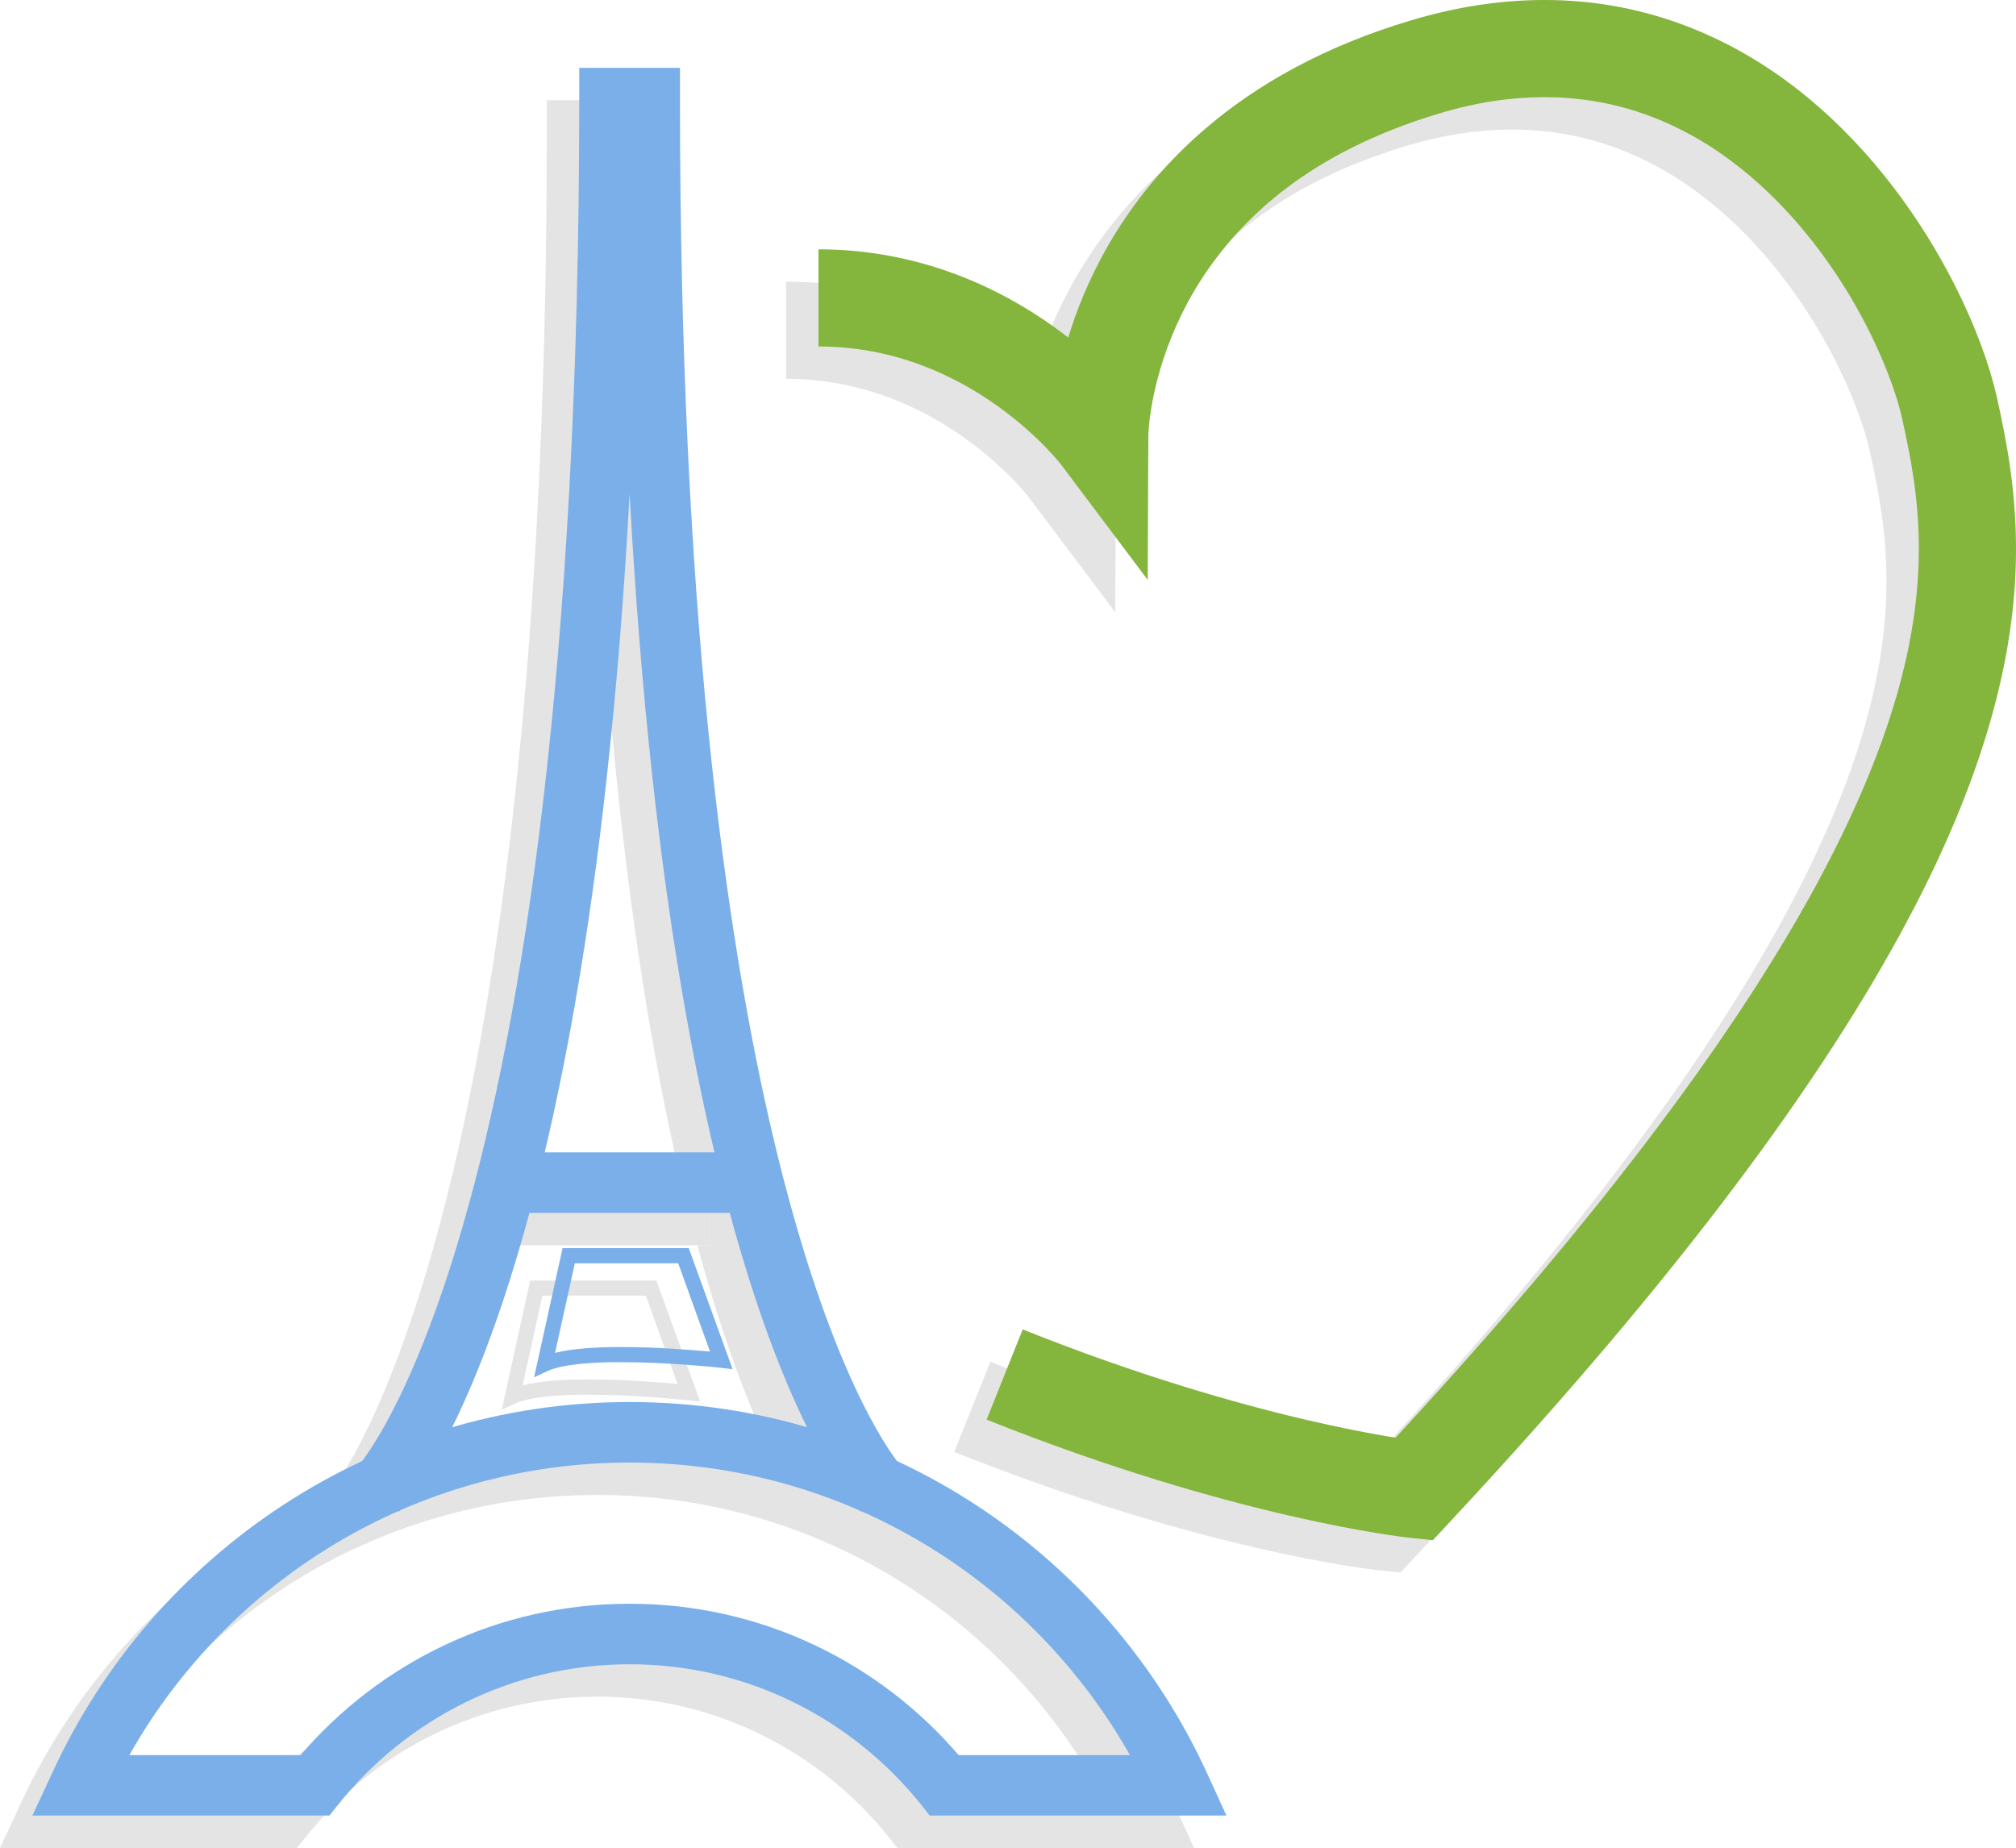
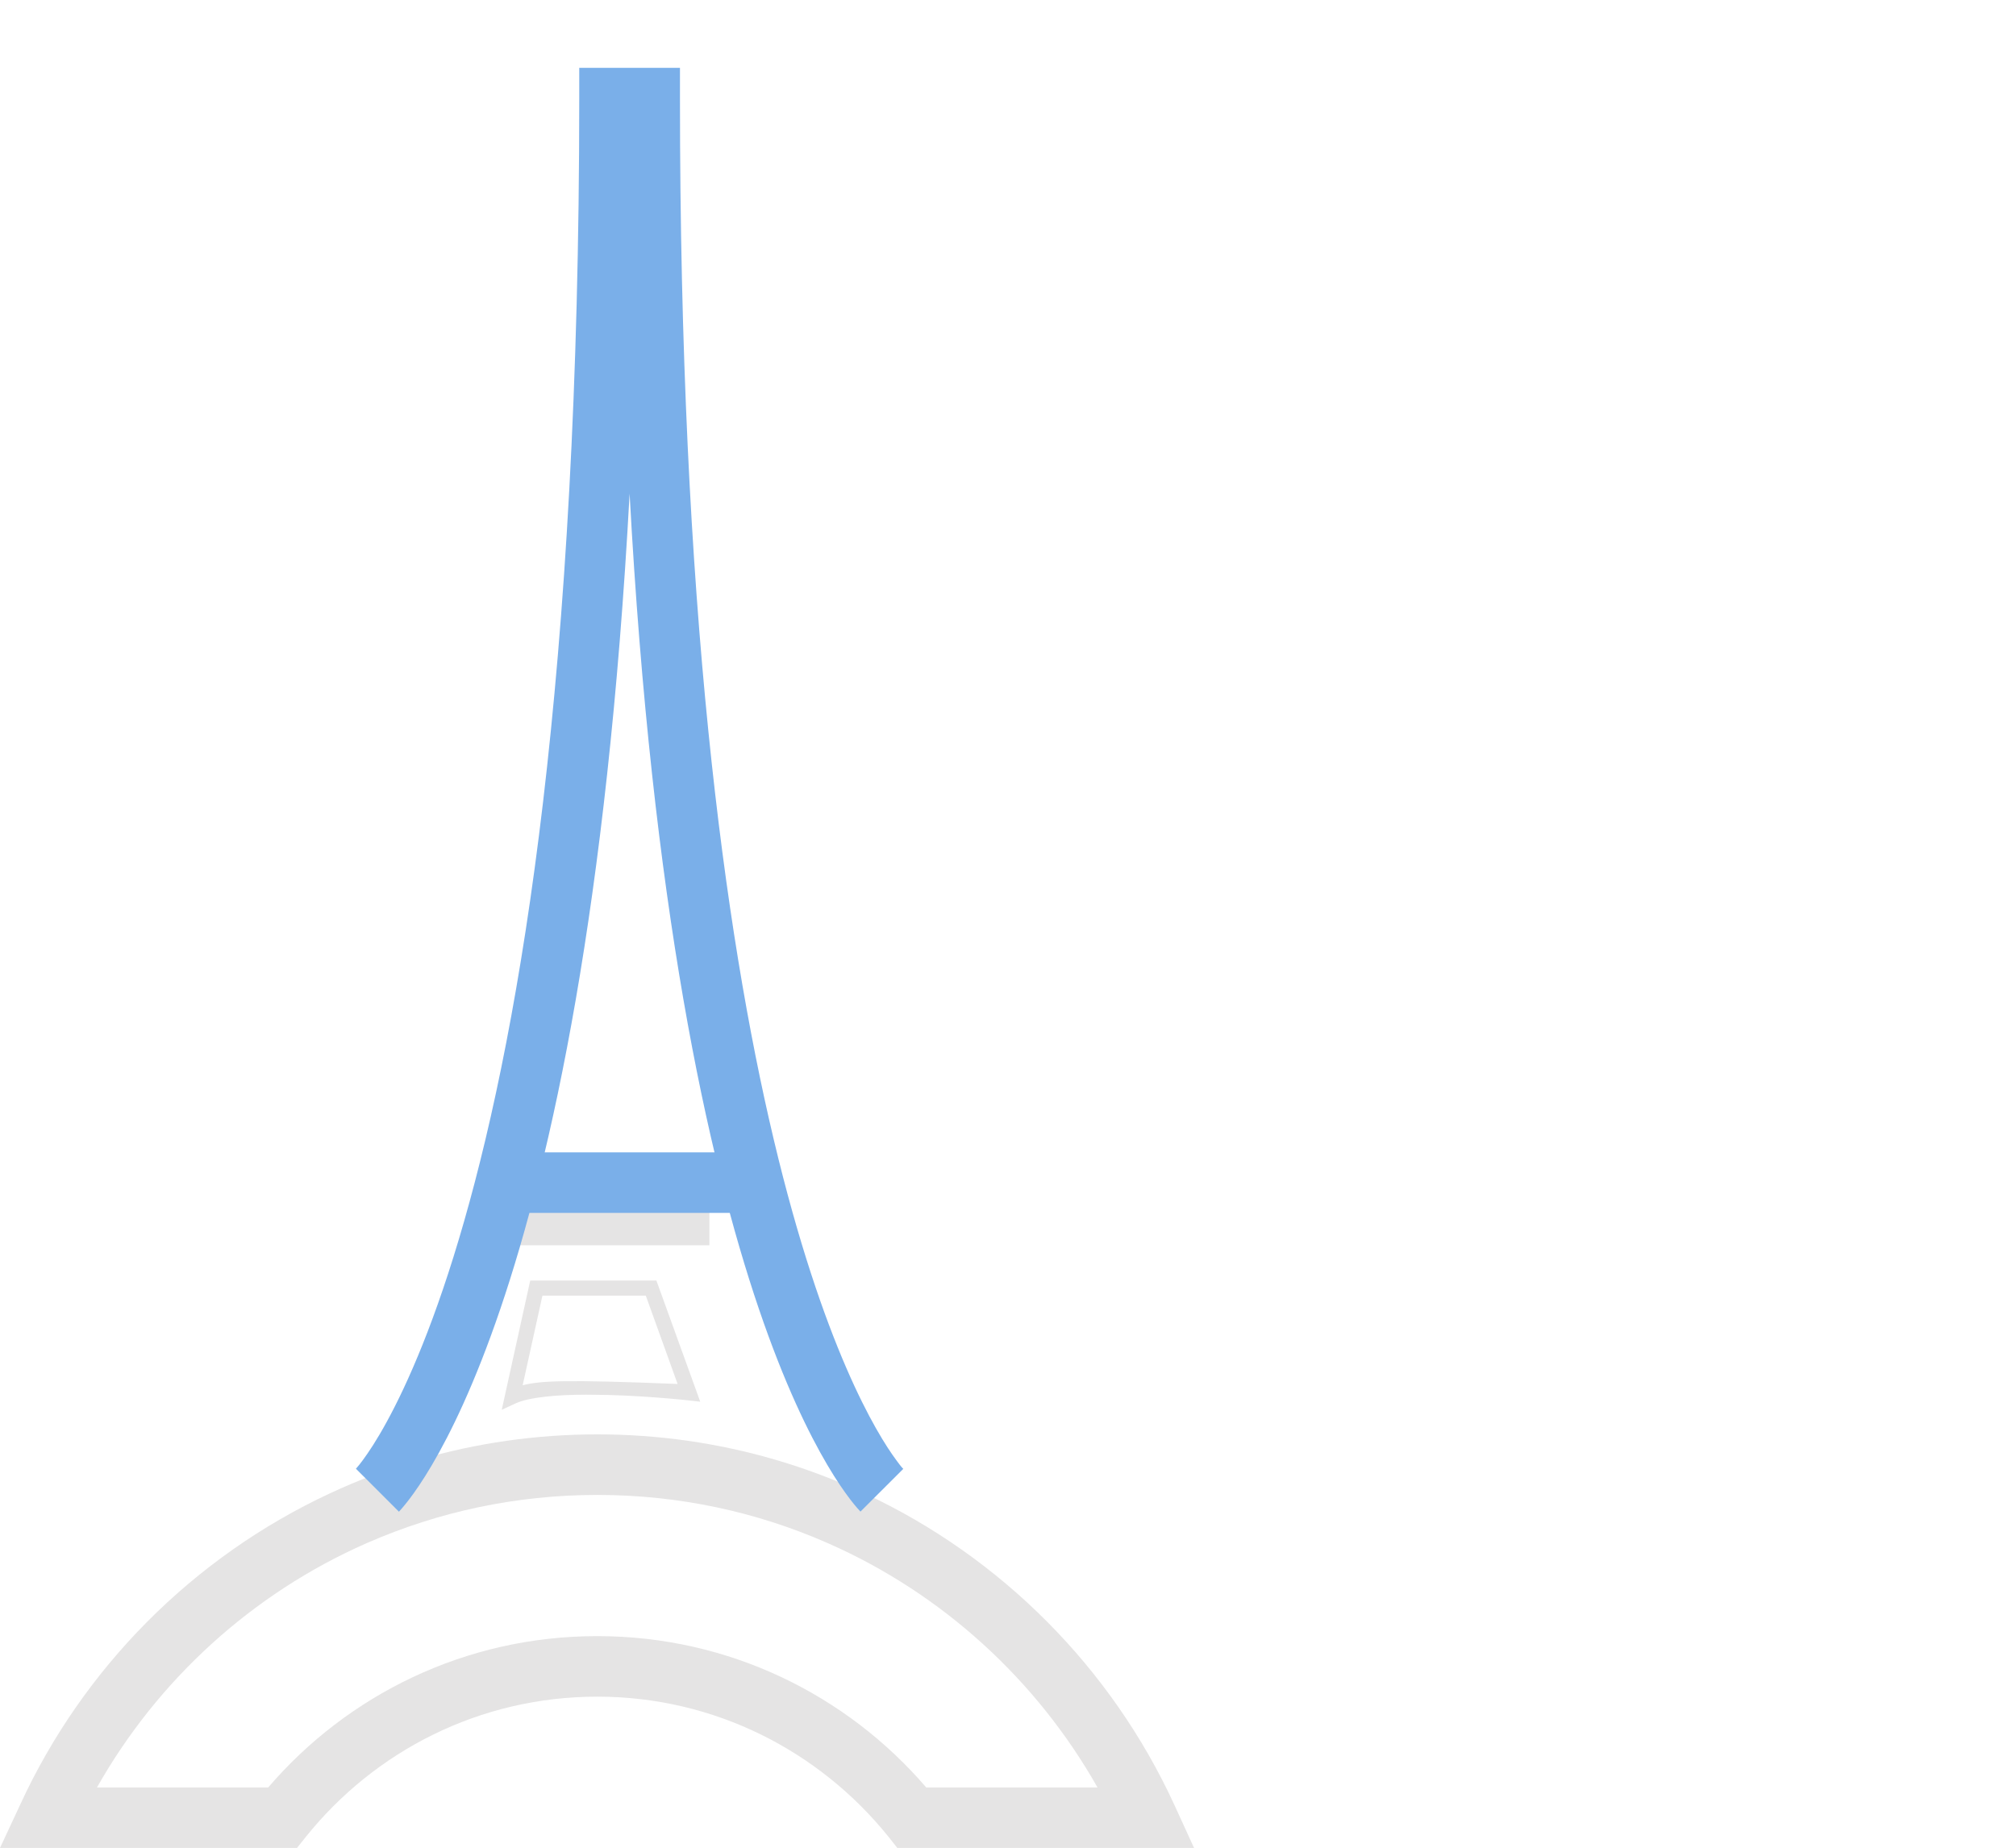
<svg xmlns="http://www.w3.org/2000/svg" version="1.1" id="Layer_1" x="0px" y="0px" width="62.25px" height="57.068px" viewBox="0 0 62.25 57.068" enable-background="new 0 0 62.25 57.068" xml:space="preserve">
-   <path fill="#E5E4E4" d="M25.532,47.644c0.017,0.019,0.028,0.03,0.035,0.038l0.016-0.016C25.566,47.658,25.549,47.65,25.532,47.644   M11.358,47.641c-0.021,0.008-0.041,0.019-0.062,0.026l0.02,0.02C11.324,47.678,11.339,47.662,11.358,47.641 M19.995,3.095h-2.179  h-0.931v0.938c0,17.847-1.791,28.514-3.552,34.671c-0.878,3.077-1.751,5.029-2.383,6.188c-0.317,0.583-0.577,0.968-0.747,1.198  c-0.007,0.01-0.014,0.02-0.021,0.028c0.892-0.416,1.821-0.768,2.78-1.047c0.705-1.429,1.554-3.55,2.382-6.616h-0.368v-1.869h0.841  c1.114-4.704,2.129-11.27,2.621-20.342c0.491,9.072,1.506,15.638,2.62,20.342h0.846v1.869h-0.373  c0.829,3.065,1.679,5.188,2.385,6.615c0.957,0.278,1.884,0.629,2.774,1.045c-0.006-0.01-0.012-0.018-0.018-0.025  c-1.188-1.599-6.683-10.819-6.679-42.06V3.095" />
  <path fill="#E5E4E4" d="M8.719,56.135v-0.933V56.135 M11.358,47.641c2.169-0.948,4.564-1.474,7.086-1.474s4.919,0.525,7.088,1.477  c0.017,0.007,0.034,0.016,0.051,0.022c3.513,1.551,6.426,4.211,8.306,7.536h-5.288c-2.451-2.856-6.092-4.674-10.145-4.674  c-0.004,0-0.009,0-0.013,0c-0.005,0-0.009,0-0.013,0c-4.061,0-7.701,1.816-10.149,4.674H2.994c1.878-3.325,4.79-5.984,8.303-7.535  C11.317,47.658,11.338,47.648,11.358,47.641 M18.444,44.297c-1.903,0-3.741,0.271-5.48,0.776c-0.959,0.279-1.889,0.631-2.78,1.047  c-4.221,1.967-7.624,5.393-9.565,9.622L0,57.069h9.17l0.28-0.35c2.118-2.636,5.35-4.322,8.994-4.322  c3.632,0,6.865,1.688,8.987,4.322l0.276,0.35h9.163l-0.604-1.321c-1.945-4.235-5.352-7.664-9.575-9.63  c-0.891-0.416-1.817-0.767-2.774-1.045C22.181,44.568,20.344,44.297,18.444,44.297" />
  <polyline fill="#E5E4E4" points="21.905,36.588 21.06,36.588 15.818,36.588 14.978,36.588 14.978,38.457 15.346,38.457   21.532,38.457 21.905,38.457 21.905,36.588 " />
-   <path fill="#E5E4E4" d="M16.139,42.78l0.61-2.767h3.192l0.982,2.727c-0.556-0.05-1.648-0.14-2.721-0.14  C17.445,42.601,16.703,42.639,16.139,42.78 M20.268,39.546h-3.896l-0.041,0.187l-0.838,3.805l0.423-0.196  c0.418-0.194,1.29-0.271,2.188-0.271c0.033,0,0.066,0.001,0.1,0.001c1.488,0,3.039,0.174,3.046,0.174l0.372,0.042L20.268,39.546" />
-   <path fill="#E5E4E4" d="M33.604,14.438L33.604,14.438 M46.707,1c-0.006,0-0.012,0-0.018,0c-1.301,0-2.676,0.197-4.113,0.627  c-2.688,0.8-4.768,1.985-6.342,3.333c-2.367,2.021-3.57,4.37-4.168,6.198c-0.028,0.089-0.057,0.177-0.082,0.264  c-0.141-0.107-0.285-0.217-0.438-0.326c-1.653-1.183-4.13-2.397-7.275-2.397v3h0.001c2.354,0,4.219,0.904,5.531,1.84  c0.652,0.467,1.156,0.936,1.489,1.278c0.166,0.172,0.289,0.313,0.367,0.404l0.082,0.1l0.016,0.021l0,0l2.679,3.565l0.019-4.456l0,0  c0,0,0-0.107,0.021-0.315c0.068-0.729,0.377-2.585,1.609-4.498c1.24-1.912,3.355-3.934,7.348-5.134C44.613,4.15,45.693,4,46.689,4  c1.658,0.002,3.094,0.412,4.375,1.088c1.92,1.011,3.485,2.655,4.619,4.359c1.135,1.694,1.832,3.465,2.055,4.5  c0.266,1.203,0.512,2.465,0.512,3.995c-0.004,2.407-0.602,5.545-2.992,10.06c-2.33,4.393-6.375,10.051-13.166,17.396  c-1.631-0.261-5.887-1.093-11.512-3.344l-1.115,2.785c7.663,3.063,12.93,3.634,13.036,3.646l0.744,0.078l0.51-0.547  c7.229-7.756,11.584-13.771,14.154-18.607c2.567-4.829,3.346-8.526,3.342-11.467c0-1.857-0.308-3.391-0.582-4.641  c-0.224-1.009-0.66-2.219-1.321-3.524c-0.994-1.95-2.492-4.1-4.584-5.813C52.682,2.258,49.955,1,46.707,1" />
+   <path fill="#E5E4E4" d="M16.139,42.78l0.61-2.767h3.192l0.982,2.727C17.445,42.601,16.703,42.639,16.139,42.78 M20.268,39.546h-3.896l-0.041,0.187l-0.838,3.805l0.423-0.196  c0.418-0.194,1.29-0.271,2.188-0.271c0.033,0,0.066,0.001,0.1,0.001c1.488,0,3.039,0.174,3.046,0.174l0.372,0.042L20.268,39.546" />
  <path fill="#7AAFE9" d="M10.992,45.359c-0.008-0.004,0.045-0.039,0.212-0.268c0.17-0.23,0.43-0.615,0.747-1.198  c0.632-1.159,1.505-3.111,2.383-6.188c1.761-6.157,3.552-16.824,3.552-34.671V2.095h0.931h2.179v0.938  c-0.004,31.238,5.491,40.46,6.679,42.059c0.165,0.229,0.214,0.268,0.214,0.268v0.005l-1.32,1.317  c-0.244-0.263-5.749-5.968-7.128-31.436c-1.381,25.468-6.883,31.173-7.123,31.439L10.992,45.359z" />
-   <path fill="#7AAFE9" d="M28.708,56.069l-0.276-0.35c-2.122-2.636-5.355-4.322-8.987-4.322c-3.645,0-6.876,1.688-8.994,4.322  l-0.28,0.35H1l0.618-1.326c3.097-6.745,9.909-11.445,17.826-11.445c7.911,0,14.719,4.7,17.822,11.45l0.604,1.321H28.708z   M9.719,55.135v-0.933V55.135z M34.889,54.202c-3.047-5.392-8.813-9.035-15.445-9.035c-6.636,0-12.404,3.642-15.45,9.035h5.288  c2.451-2.859,6.097-4.678,10.162-4.674c4.058-0.004,7.703,1.813,10.157,4.674H34.889z" />
  <rect x="15.978" y="35.588" fill="#7AAFE9" width="6.928" height="1.869" />
-   <path fill="#7AAFE9" d="M17.33,38.732l0.041-0.187h3.896l1.354,3.738l-0.372-0.043c-0.007,0-1.558-0.173-3.046-0.173  c-0.934-0.006-1.854,0.069-2.288,0.271l-0.423,0.196L17.33,38.732z M17.139,41.78c0.564-0.142,1.307-0.18,2.064-0.18  c1.072,0,2.165,0.09,2.721,0.14l-0.982-2.727H17.75L17.139,41.78z" />
-   <path fill="#84B53D" d="M30.465,43.841c7.662,3.063,12.93,3.634,13.035,3.646l0.744,0.078l0.51-0.547  c7.23-7.756,11.584-13.771,14.154-18.607c2.568-4.829,3.346-8.526,3.342-11.467c0-1.857-0.307-3.391-0.582-4.641  c-0.225-1.009-0.66-2.219-1.322-3.524c-0.994-1.95-2.492-4.101-4.584-5.813c-2.085-1.71-4.816-2.97-8.072-2.966  c-1.301,0-2.676,0.197-4.113,0.627c-2.688,0.8-4.768,1.985-6.342,3.333c-2.367,2.021-3.57,4.37-4.166,6.198  c-0.601,1.833-0.611,3.159-0.613,3.271l1.5,0.006l1.199-0.899c-0.064-0.082-0.947-1.25-2.607-2.439  c-1.653-1.184-4.129-2.397-7.275-2.397v3c2.354,0,4.22,0.904,5.532,1.84c0.652,0.467,1.156,0.936,1.489,1.278  c0.166,0.172,0.289,0.313,0.367,0.404l0.082,0.1l0.016,0.021l0.273-0.211l-0.275,0.207l0.002,0.004l0.273-0.211l-0.275,0.207  l2.682,3.569l0.019-4.465l-0.854-0.004l0.854,0.013v-0.009l-0.854-0.004l0.854,0.013c0,0,0-0.107,0.021-0.315  c0.068-0.729,0.377-2.585,1.609-4.498c1.24-1.912,3.355-3.934,7.348-5.134C45.613,3.15,46.693,3,47.689,3  c1.658,0.002,3.094,0.412,4.375,1.088c1.92,1.011,3.485,2.655,4.619,4.359c1.135,1.694,1.832,3.465,2.055,4.5  c0.266,1.203,0.512,2.465,0.512,3.995c-0.004,2.407-0.602,5.545-2.992,10.06c-2.391,4.506-6.584,10.342-13.697,17.969l1.099,1.023  l0.157-1.492h-0.006c-0.205-0.023-5.123-0.603-12.232-3.446L30.465,43.841z" />
</svg>